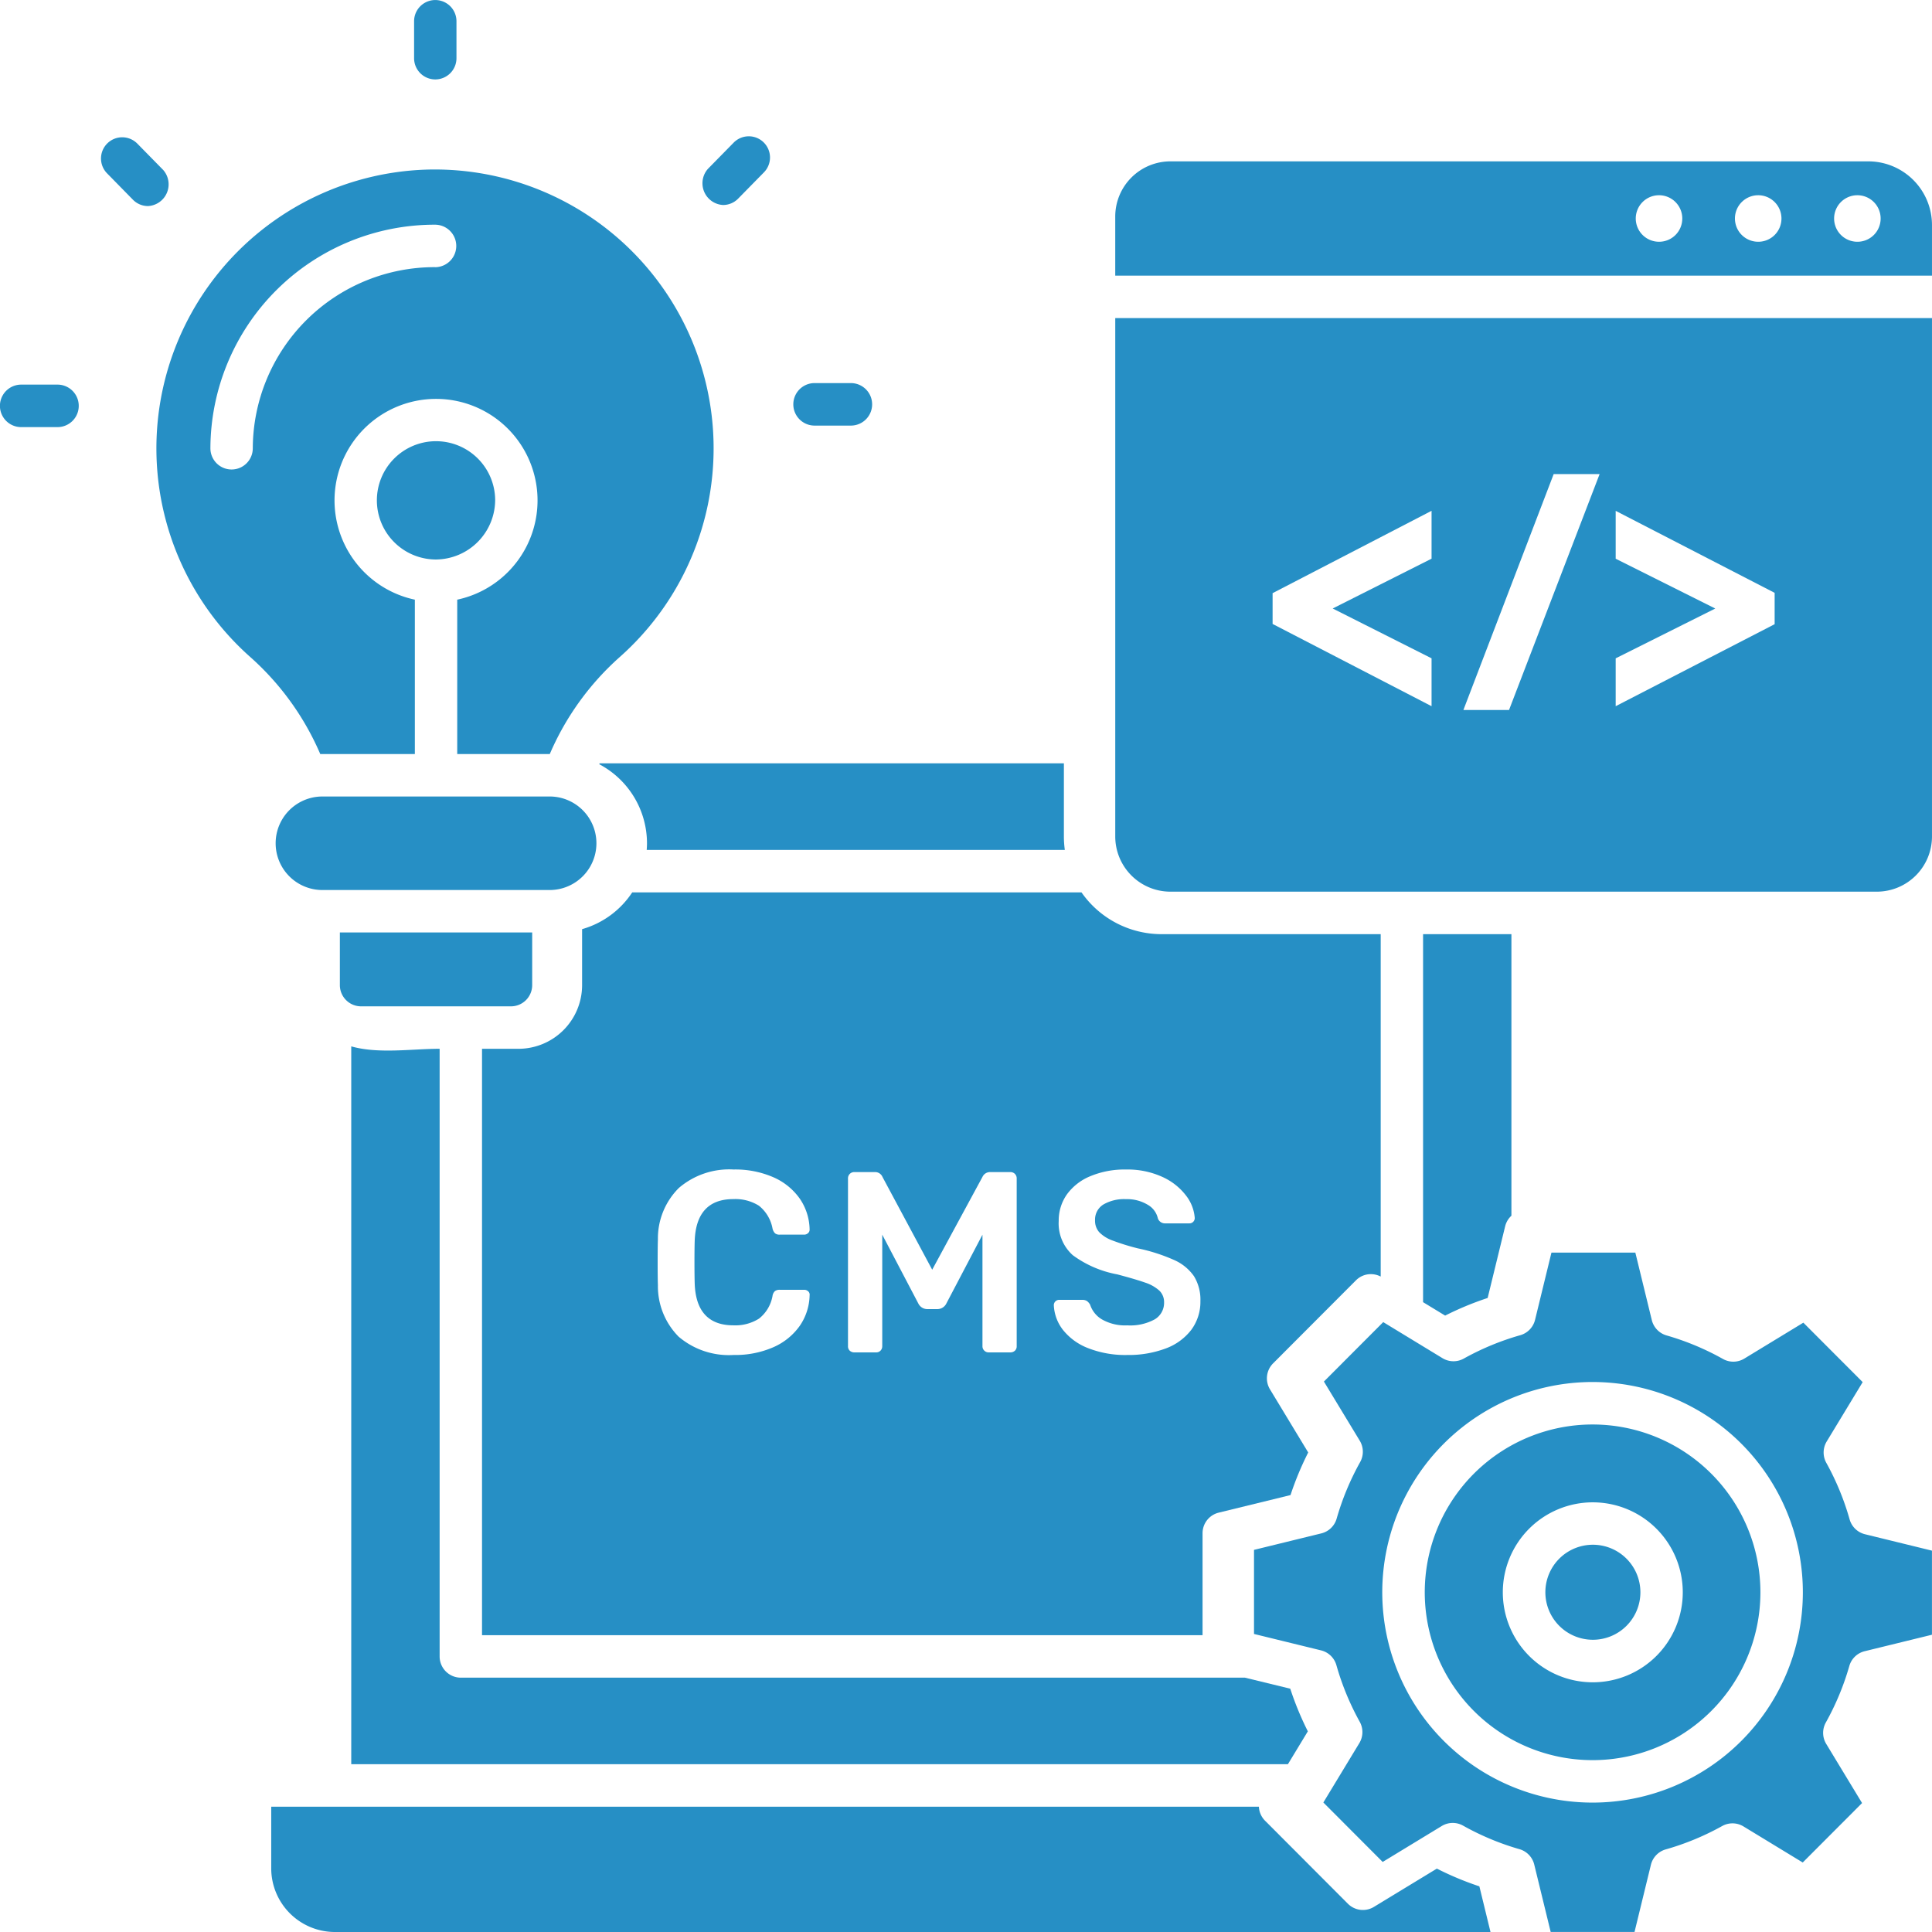
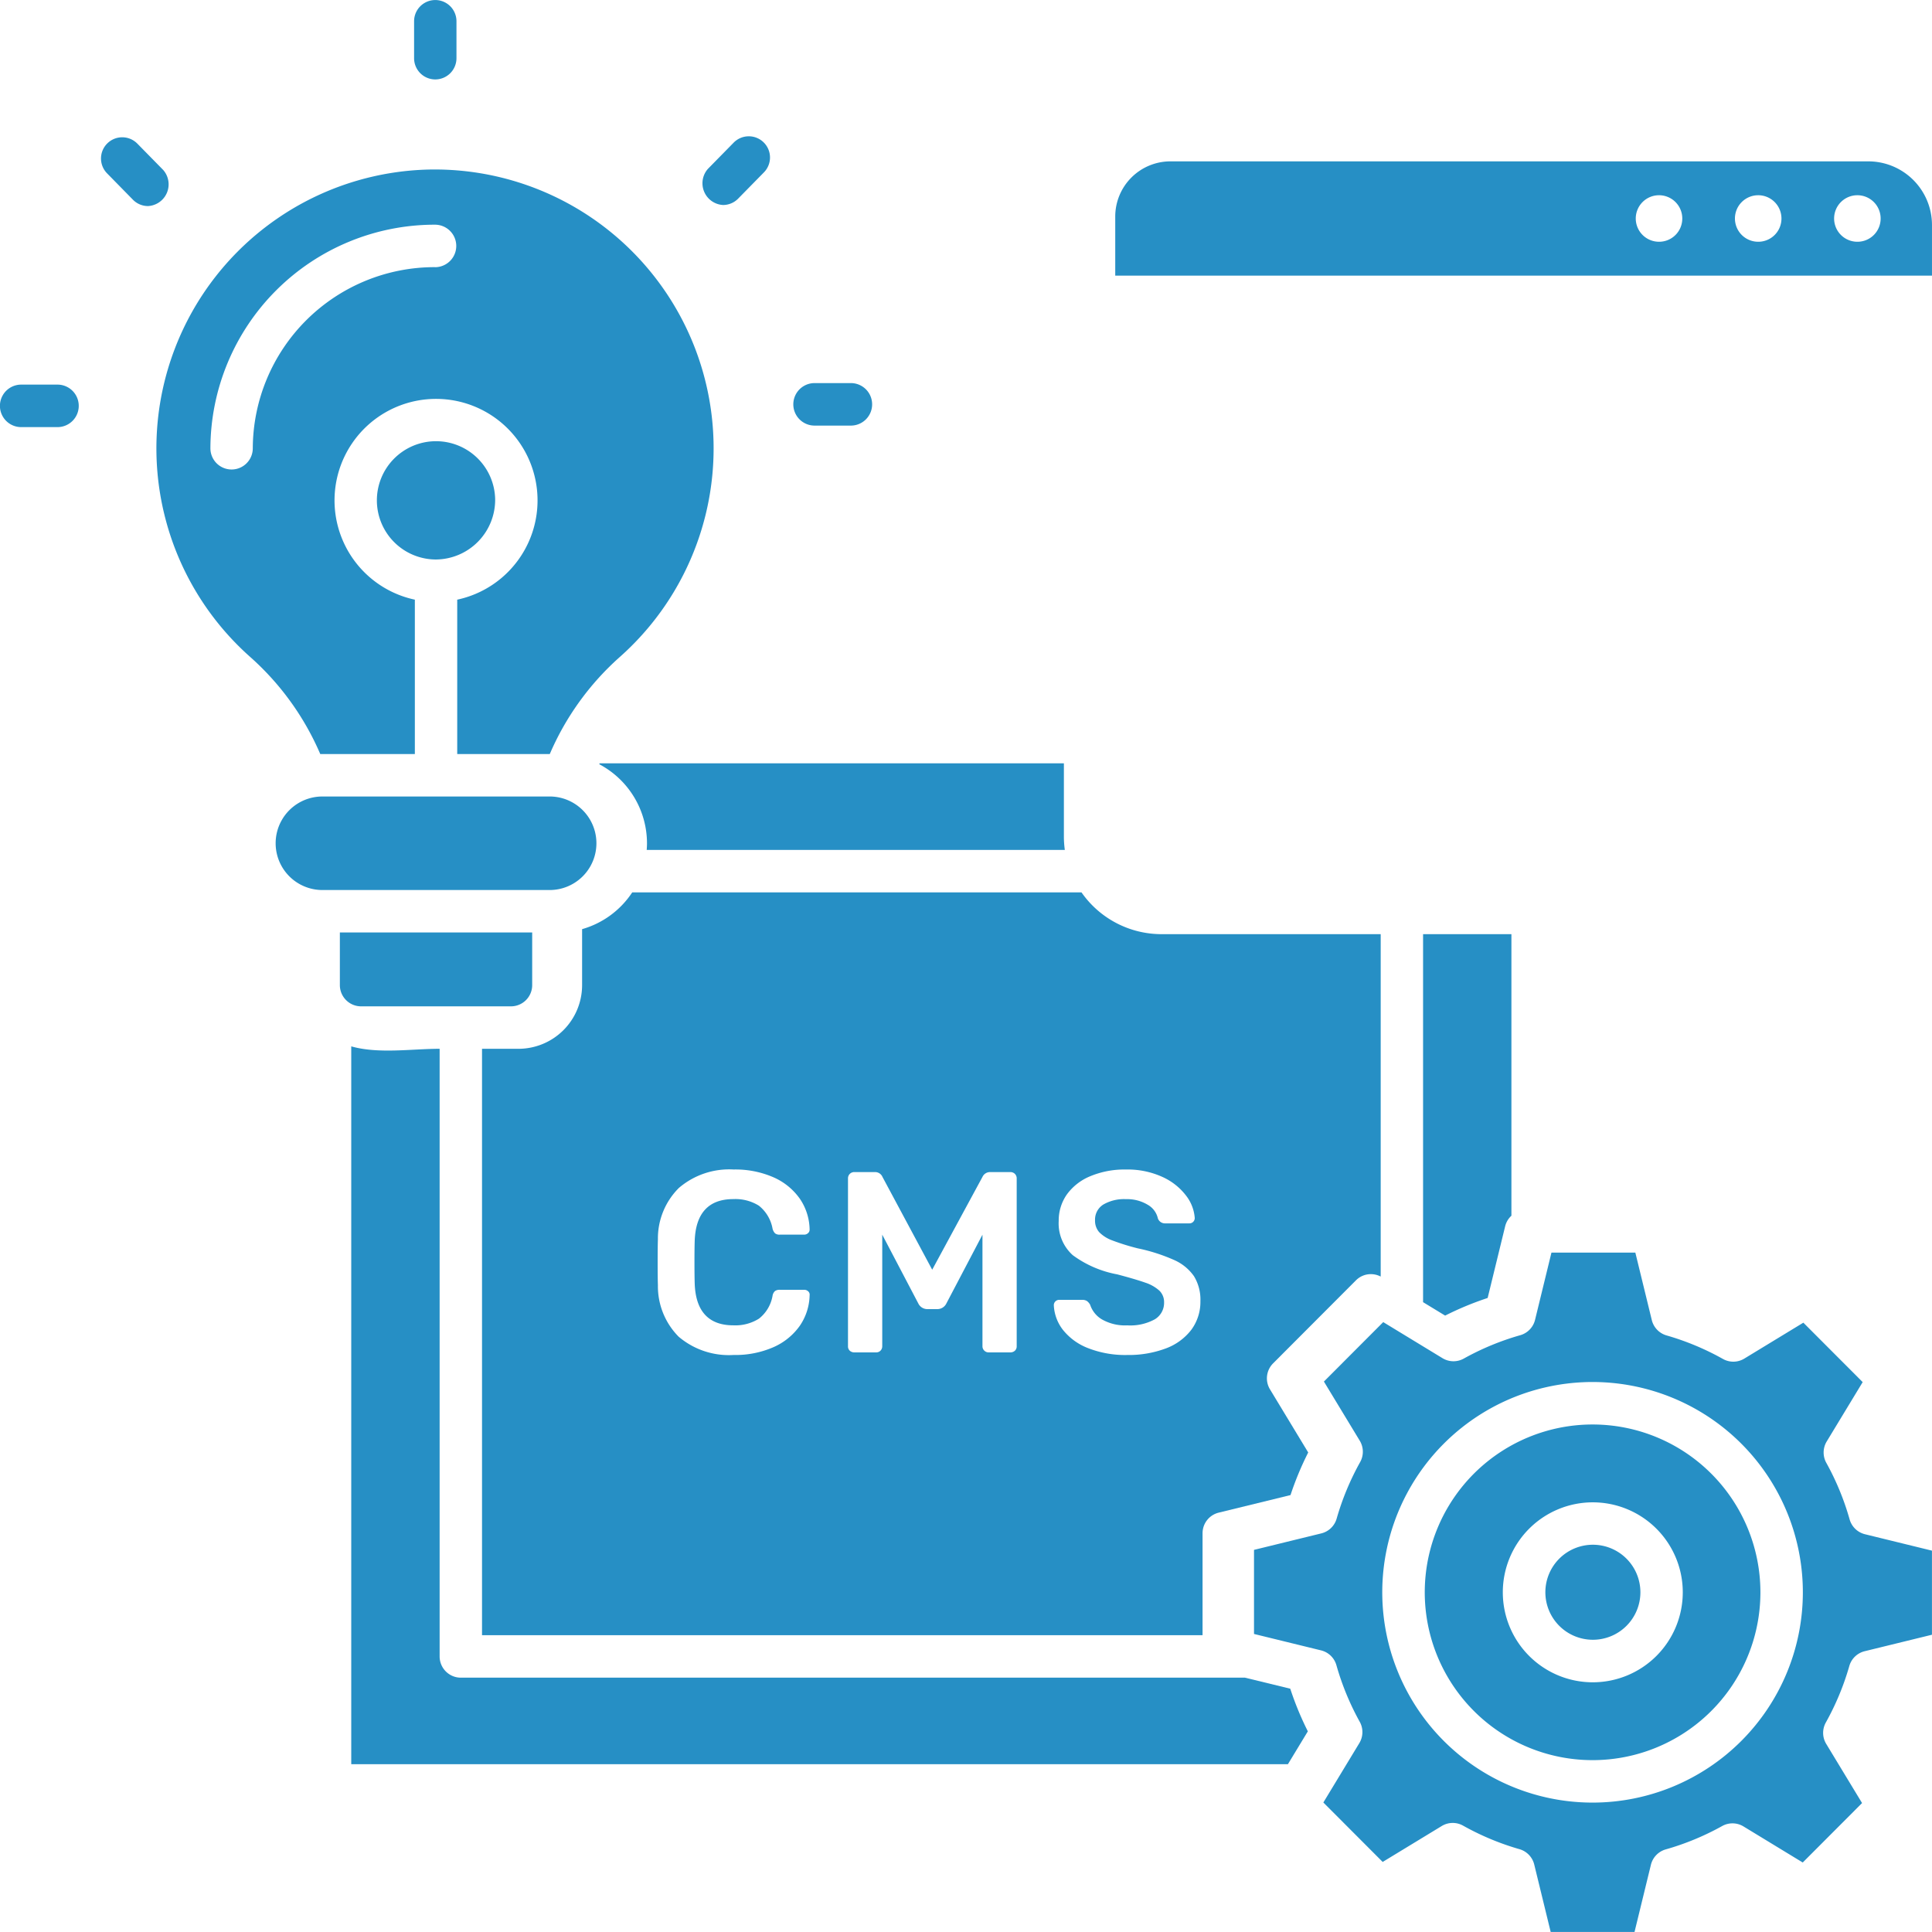
<svg xmlns="http://www.w3.org/2000/svg" width="150" height="150" viewBox="0 0 150 150">
  <g id="CMS_DEV" data-name="CMS DEV" transform="translate(-2)">
-     <path id="Path_77569" data-name="Path 77569" d="M67.7,437.652v4.782a4.946,4.946,0,0,0,4.935,4.945h89.729l-.864-3.545a23.9,23.9,0,0,1-3.3-1.377l-4.888,2.973a1.643,1.643,0,0,1-2.017-.243l-6.433-6.446a1.649,1.649,0,0,1-.48-1.09Z" transform="translate(-44.642 -297.379)" fill="#268fc5" />
    <g id="Group_22568" data-name="Group 22568" transform="translate(88.588 12.528)">
-       <path id="Path_77570" data-name="Path 77570" d="M268.156,77.054V117.3a4.286,4.286,0,0,0,4.277,4.286H327.29a4.286,4.286,0,0,0,4.277-4.286V77.054Zm24.558,18.679L285.038,99.6l7.676,3.869v3.717L280.372,100.8V98.409l12.342-6.393Zm6.014,11.749h-3.543l7.01-18.318h3.567Zm20.623-6.663-.089.046-12.253,6.321V103.47l7.731-3.867-7.731-3.867V92.019l12.342,6.366v2.434Z" transform="translate(-268.156 -64.885)" fill="#268fc5" />
      <path id="Path_77571" data-name="Path 77571" d="M326.632,39.086h-54.2a4.286,4.286,0,0,0-4.277,4.286v4.587h63.412V44.031A4.946,4.946,0,0,0,326.632,39.086ZM310.38,45.328a1.806,1.806,0,1,1,1.8-1.806A1.8,1.8,0,0,1,310.38,45.328Zm7.7,0a1.806,1.806,0,1,1,1.8-1.806A1.8,1.8,0,0,1,318.076,45.328Zm7.7,0a1.806,1.806,0,1,1,1.8-1.806A1.8,1.8,0,0,1,325.773,45.328Z" transform="translate(-268.156 -39.086)" fill="#268fc5" />
    </g>
    <g id="Group_22569" data-name="Group 22569" transform="translate(29.271 59.265)">
      <path id="Path_77572" data-name="Path 77572" d="M154.654,302.483H93.772a1.647,1.647,0,0,1-1.645-1.648V253.657c-2.155,0-4.763.411-6.862-.189V309.2h72.723l1.546-2.551a23.985,23.985,0,0,1-1.365-3.31Z" transform="translate(-85.265 -231.494)" fill="#268fc5" />
      <path id="Path_77574" data-name="Path 77574" d="M149.044,191.113c0,.174-.009.346-.022.517h32.463a7.6,7.6,0,0,1-.073-1.042v-5.68H145.369l-.032.069a6.948,6.948,0,0,1,3.707,6.136Z" transform="translate(-126.083 -184.908)" fill="#268fc5" />
      <path id="Path_77576" data-name="Path 77576" d="M344.9,226.286v28.573l1.714,1.043a23.871,23.871,0,0,1,3.3-1.368l1.358-5.563a1.643,1.643,0,0,1,.487-.824V226.286Z" transform="translate(-261.684 -213.024)" fill="#268fc5" />
      <path id="Subtraction_8" data-name="Subtraction 8" d="M-2408.327,368.409h-55.944V322.88h2.834a4.946,4.946,0,0,0,4.936-4.945V313.59a6.931,6.931,0,0,0,3.892-2.855h34.881a7.578,7.578,0,0,0,6.2,3.244h17.03v26.583a1.659,1.659,0,0,0-.763-.187,1.622,1.622,0,0,0-1.156.479l-6.433,6.446a1.648,1.648,0,0,0-.243,2.021l2.967,4.9a23.955,23.955,0,0,0-1.374,3.307l-5.574,1.364a1.645,1.645,0,0,0-1.255,1.6v7.917Zm-11.128-26.038a.409.409,0,0,0-.3.121.406.406,0,0,0-.121.3,3.348,3.348,0,0,0,.7,1.9,4.593,4.593,0,0,0,1.94,1.42,7.883,7.883,0,0,0,3.06.54,8.211,8.211,0,0,0,2.97-.5,4.428,4.428,0,0,0,2-1.45,3.64,3.64,0,0,0,.71-2.23,3.478,3.478,0,0,0-.5-1.939,3.7,3.7,0,0,0-1.55-1.26,13.85,13.85,0,0,0-2.81-.9,17.32,17.32,0,0,1-1.99-.62,2.718,2.718,0,0,1-1.011-.64,1.341,1.341,0,0,1-.319-.92,1.375,1.375,0,0,1,.64-1.22,3.194,3.194,0,0,1,1.76-.42,3.1,3.1,0,0,1,1.68.43,1.629,1.629,0,0,1,.8,1.07.581.581,0,0,0,.58.38h1.86a.406.406,0,0,0,.3-.12.409.409,0,0,0,.121-.3,3.224,3.224,0,0,0-.671-1.731,4.769,4.769,0,0,0-1.83-1.45,6.5,6.5,0,0,0-2.84-.58,6.884,6.884,0,0,0-2.77.52,4.22,4.22,0,0,0-1.82,1.419,3.519,3.519,0,0,0-.631,2.06,3.306,3.306,0,0,0,1.091,2.651,8.368,8.368,0,0,0,3.45,1.49c.954.252,1.684.467,2.17.64a3.045,3.045,0,0,1,1.1.62,1.234,1.234,0,0,1,.37.92,1.487,1.487,0,0,1-.72,1.31,3.965,3.965,0,0,1-2.139.47,3.627,3.627,0,0,1-1.96-.46,2.057,2.057,0,0,1-.921-1.14.921.921,0,0,0-.249-.29.654.654,0,0,0-.37-.09Zm-25.28-10.12a6,6,0,0,0-4.25,1.43,5.526,5.526,0,0,0-1.63,3.99c-.013.36-.02.949-.02,1.8s.007,1.413.02,1.76a5.56,5.56,0,0,0,1.61,4,6.017,6.017,0,0,0,4.27,1.42,7.363,7.363,0,0,0,3.1-.61,4.916,4.916,0,0,0,2.039-1.66,4.355,4.355,0,0,0,.76-2.371.339.339,0,0,0-.111-.3.442.442,0,0,0-.31-.12h-1.9a.6.6,0,0,0-.37.1.63.63,0,0,0-.19.38,2.869,2.869,0,0,1-1.05,1.759,3.442,3.442,0,0,1-1.99.52c-1.911,0-2.921-1.083-3-3.22-.013-.4-.02-.989-.02-1.7s.007-1.286.02-1.66c.08-2.137,1.09-3.22,3-3.22a3.445,3.445,0,0,1,1.98.51,2.938,2.938,0,0,1,1.06,1.77.769.769,0,0,0,.2.38.556.556,0,0,0,.36.1h1.9a.44.44,0,0,0,.29-.11.345.345,0,0,0,.13-.27v-.04a4.353,4.353,0,0,0-.76-2.37,4.9,4.9,0,0,0-2.039-1.66A7.363,7.363,0,0,0-2444.735,332.251Zm19.318,5.063h0v8.656a.468.468,0,0,0,.139.34.466.466,0,0,0,.34.14h1.68a.512.512,0,0,0,.36-.13.457.457,0,0,0,.139-.35V332.951a.489.489,0,0,0-.139-.36.489.489,0,0,0-.36-.14h-1.561a.645.645,0,0,0-.6.38l-3.9,7.2-3.859-7.2a.621.621,0,0,0-.6-.38h-1.58a.49.49,0,0,0-.36.14.489.489,0,0,0-.139.36v13.019a.457.457,0,0,0,.139.35.513.513,0,0,0,.36.13h1.68a.455.455,0,0,0,.35-.14.486.486,0,0,0,.13-.34v-8.66l2.8,5.34a.778.778,0,0,0,.68.44h.82a.778.778,0,0,0,.68-.44Z" transform="translate(2474.424 -300.716)" fill="#268fc5" />
    </g>
    <g id="XMLID_157_" transform="translate(2 0)">
      <g id="XMLID_164_" transform="translate(12.143 13.158)">
        <path id="Path_77578" data-name="Path 77578" d="M72.231,192.94a3.631,3.631,0,0,0,0,7.261H89.994a3.631,3.631,0,0,0,0-7.261Z" transform="translate(-59.402 -144.258)" fill="#268fc5" />
        <path id="Path_77579" data-name="Path 77579" d="M84.328,225.88v4.086a1.649,1.649,0,0,0,1.645,1.648H97.615a1.649,1.649,0,0,0,1.645-1.648V225.88Z" transform="translate(-70.084 -166.64)" fill="#268fc5" />
        <g id="Group_22570" data-name="Group 22570">
          <path id="Path_77580" data-name="Path 77580" d="M102.48,111.052a4.592,4.592,0,1,0-4.591,4.671A4.636,4.636,0,0,0,102.48,111.052Z" transform="translate(-76.179 -85.442)" fill="#268fc5" />
          <path id="Path_77581" data-name="Path 77581" d="M61.517,41.052a21.652,21.652,0,0,0-14.36,37.838,21.34,21.34,0,0,1,5.451,7.548h7.344V74.452a7.881,7.881,0,1,1,3.29,0V86.437h7.186a21.343,21.343,0,0,1,5.45-7.547,21.652,21.652,0,0,0-14.36-37.837Zm0,7.583A14.124,14.124,0,0,0,47.369,62.7a1.645,1.645,0,1,1-3.29,0A17.421,17.421,0,0,1,61.517,45.339a1.648,1.648,0,0,1,0,3.3Z" transform="translate(-39.886 -41.052)" fill="#268fc5" />
        </g>
      </g>
      <g id="XMLID_158_" transform="translate(0 0)">
        <path id="Path_77582" data-name="Path 77582" d="M103.954,6.167a1.647,1.647,0,0,1-1.645-1.648V1.648a1.645,1.645,0,1,1,3.29,0V4.519A1.647,1.647,0,0,1,103.954,6.167Z" transform="translate(-70.159 0)" fill="#268fc5" />
        <path id="Path_77583" data-name="Path 77583" d="M30.153,38.624a1.639,1.639,0,0,1-1.173-.492L26.987,36.1a1.647,1.647,0,1,1,2.346-2.312l1.993,2.03A1.69,1.69,0,0,1,30.153,38.624Z" transform="translate(-18.658 -22.625)" fill="#268fc5" />
        <path id="Path_77584" data-name="Path 77584" d="M6.464,96.472H3.645a1.648,1.648,0,0,1,0-3.3H6.464a1.648,1.648,0,0,1,0,3.3Z" transform="translate(-2 -63.311)" fill="#268fc5" />
        <path id="Path_77585" data-name="Path 77585" d="M198.649,96.106H195.83a1.648,1.648,0,0,1,0-3.3h2.819a1.648,1.648,0,0,1,0,3.3Z" transform="translate(-132.587 -63.063)" fill="#268fc5" />
        <path id="Path_77586" data-name="Path 77586" d="M173.722,38.365a1.69,1.69,0,0,1-1.173-2.8l1.993-2.03a1.647,1.647,0,1,1,2.346,2.312l-1.993,2.03A1.639,1.639,0,0,1,173.722,38.365Z" transform="translate(-117.592 -22.449)" fill="#268fc5" />
      </g>
    </g>
    <g id="Group_22571" data-name="Group 22571" transform="translate(99.357 97.253)">
      <path id="Path_77587" data-name="Path 77587" d="M356.307,345.061a13.03,13.03,0,1,0,13,13.03A13.032,13.032,0,0,0,356.307,345.061Zm0,20.016a6.986,6.986,0,1,1,6.972-6.986A6.987,6.987,0,0,1,356.307,365.077Z" transform="translate(-329.986 -331.717)" fill="#268fc5" />
      <path id="Path_77588" data-name="Path 77588" d="M376.07,374.2a3.689,3.689,0,1,0,3.682,3.689A3.69,3.69,0,0,0,376.07,374.2Z" transform="translate(-349.749 -351.52)" fill="#268fc5" />
      <path id="Path_77589" data-name="Path 77589" d="M349.19,325.293A1.647,1.647,0,0,1,348,324.141a20.639,20.639,0,0,0-1.811-4.393,1.652,1.652,0,0,1,.032-1.656l2.793-4.609-4.606-4.615-4.584,2.789a1.642,1.642,0,0,1-1.657.029,20.579,20.579,0,0,0-4.38-1.828,1.647,1.647,0,0,1-1.146-1.193l-1.277-5.235h-6.514l-1.272,5.216a1.648,1.648,0,0,1-1.15,1.195,20.57,20.57,0,0,0-4.385,1.815,1.643,1.643,0,0,1-1.653-.032l-4.6-2.8-4.606,4.615,2.784,4.594a1.652,1.652,0,0,1,.029,1.66,20.667,20.667,0,0,0-1.824,4.388,1.646,1.646,0,0,1-1.191,1.147l-5.225,1.28v6.528l5.206,1.275a1.647,1.647,0,0,1,1.192,1.152,20.64,20.64,0,0,0,1.811,4.393,1.652,1.652,0,0,1-.032,1.656l-2.793,4.609,4.606,4.616,4.585-2.789a1.642,1.642,0,0,1,1.657-.03,20.574,20.574,0,0,0,4.379,1.828,1.647,1.647,0,0,1,1.146,1.193l1.277,5.235H331.3l1.272-5.216a1.648,1.648,0,0,1,1.15-1.195,20.577,20.577,0,0,0,4.385-1.815,1.642,1.642,0,0,1,1.653.032l4.6,2.8,4.606-4.615-2.784-4.594a1.652,1.652,0,0,1-.029-1.66,20.664,20.664,0,0,0,1.824-4.388,1.646,1.646,0,0,1,1.191-1.147l5.225-1.28v-6.528Zm-21.115,20.836A16.327,16.327,0,1,1,344.369,329.8,16.329,16.329,0,0,1,328.074,346.129Z" transform="translate(-301.753 -303.429)" fill="#268fc5" />
    </g>
  </g>
</svg>